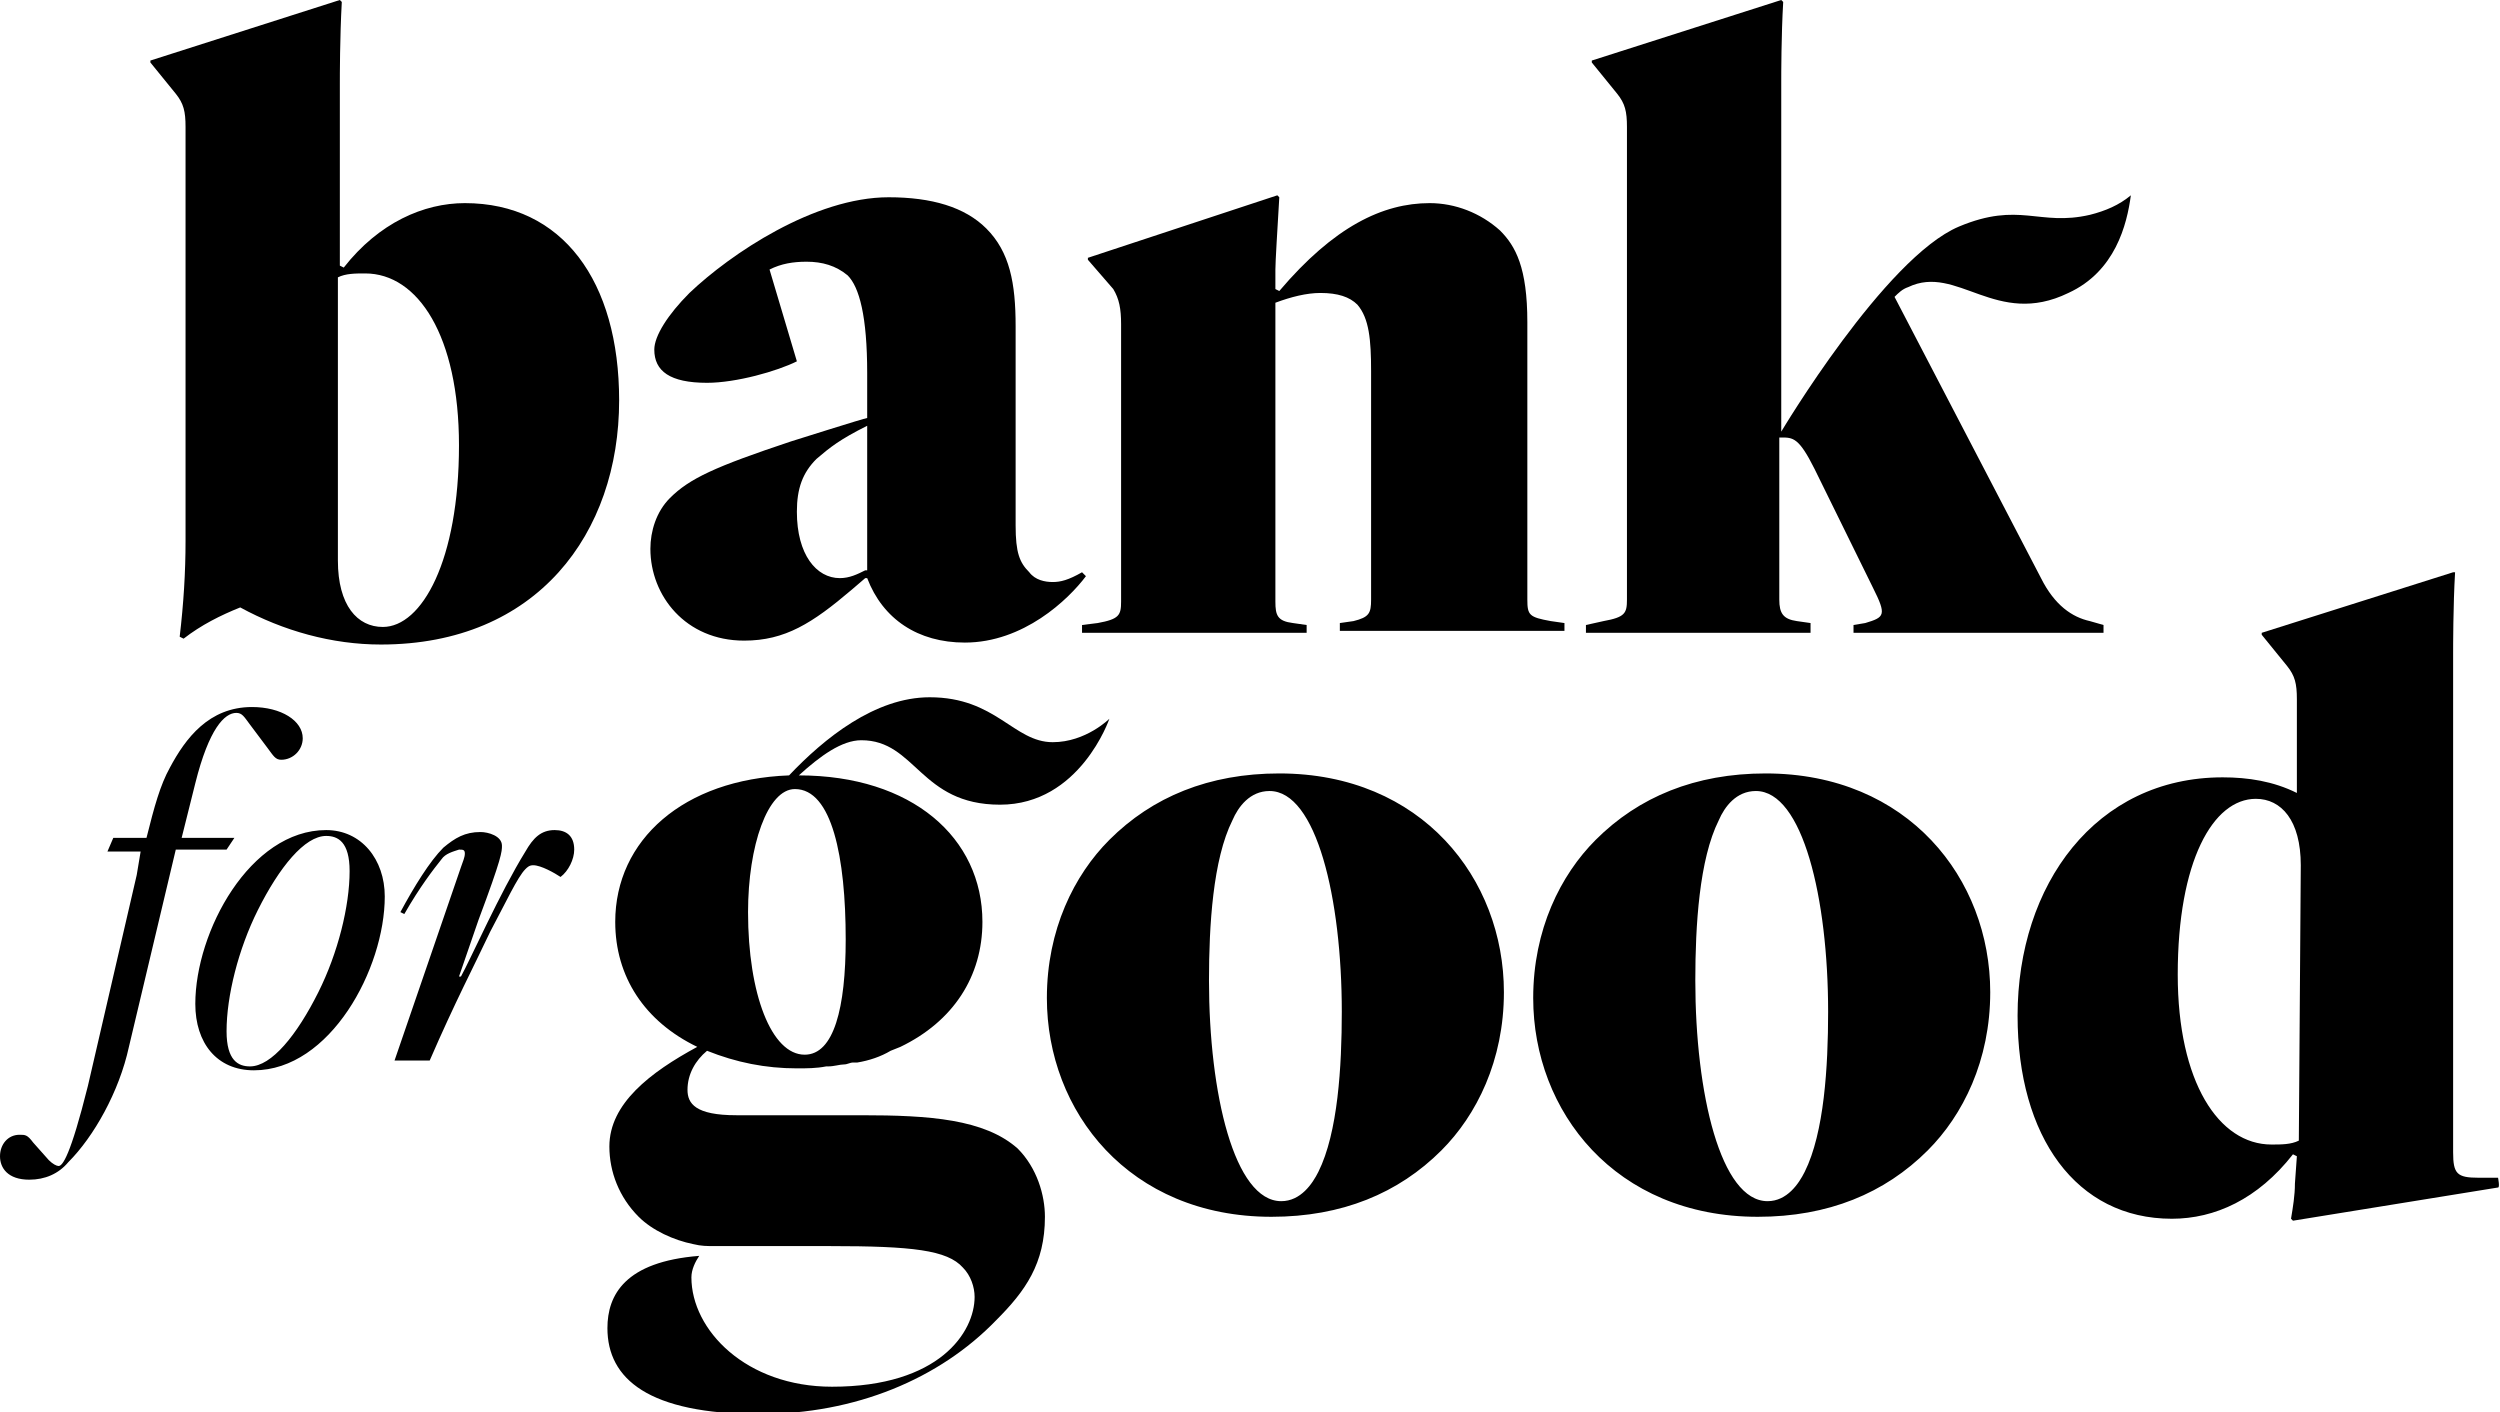
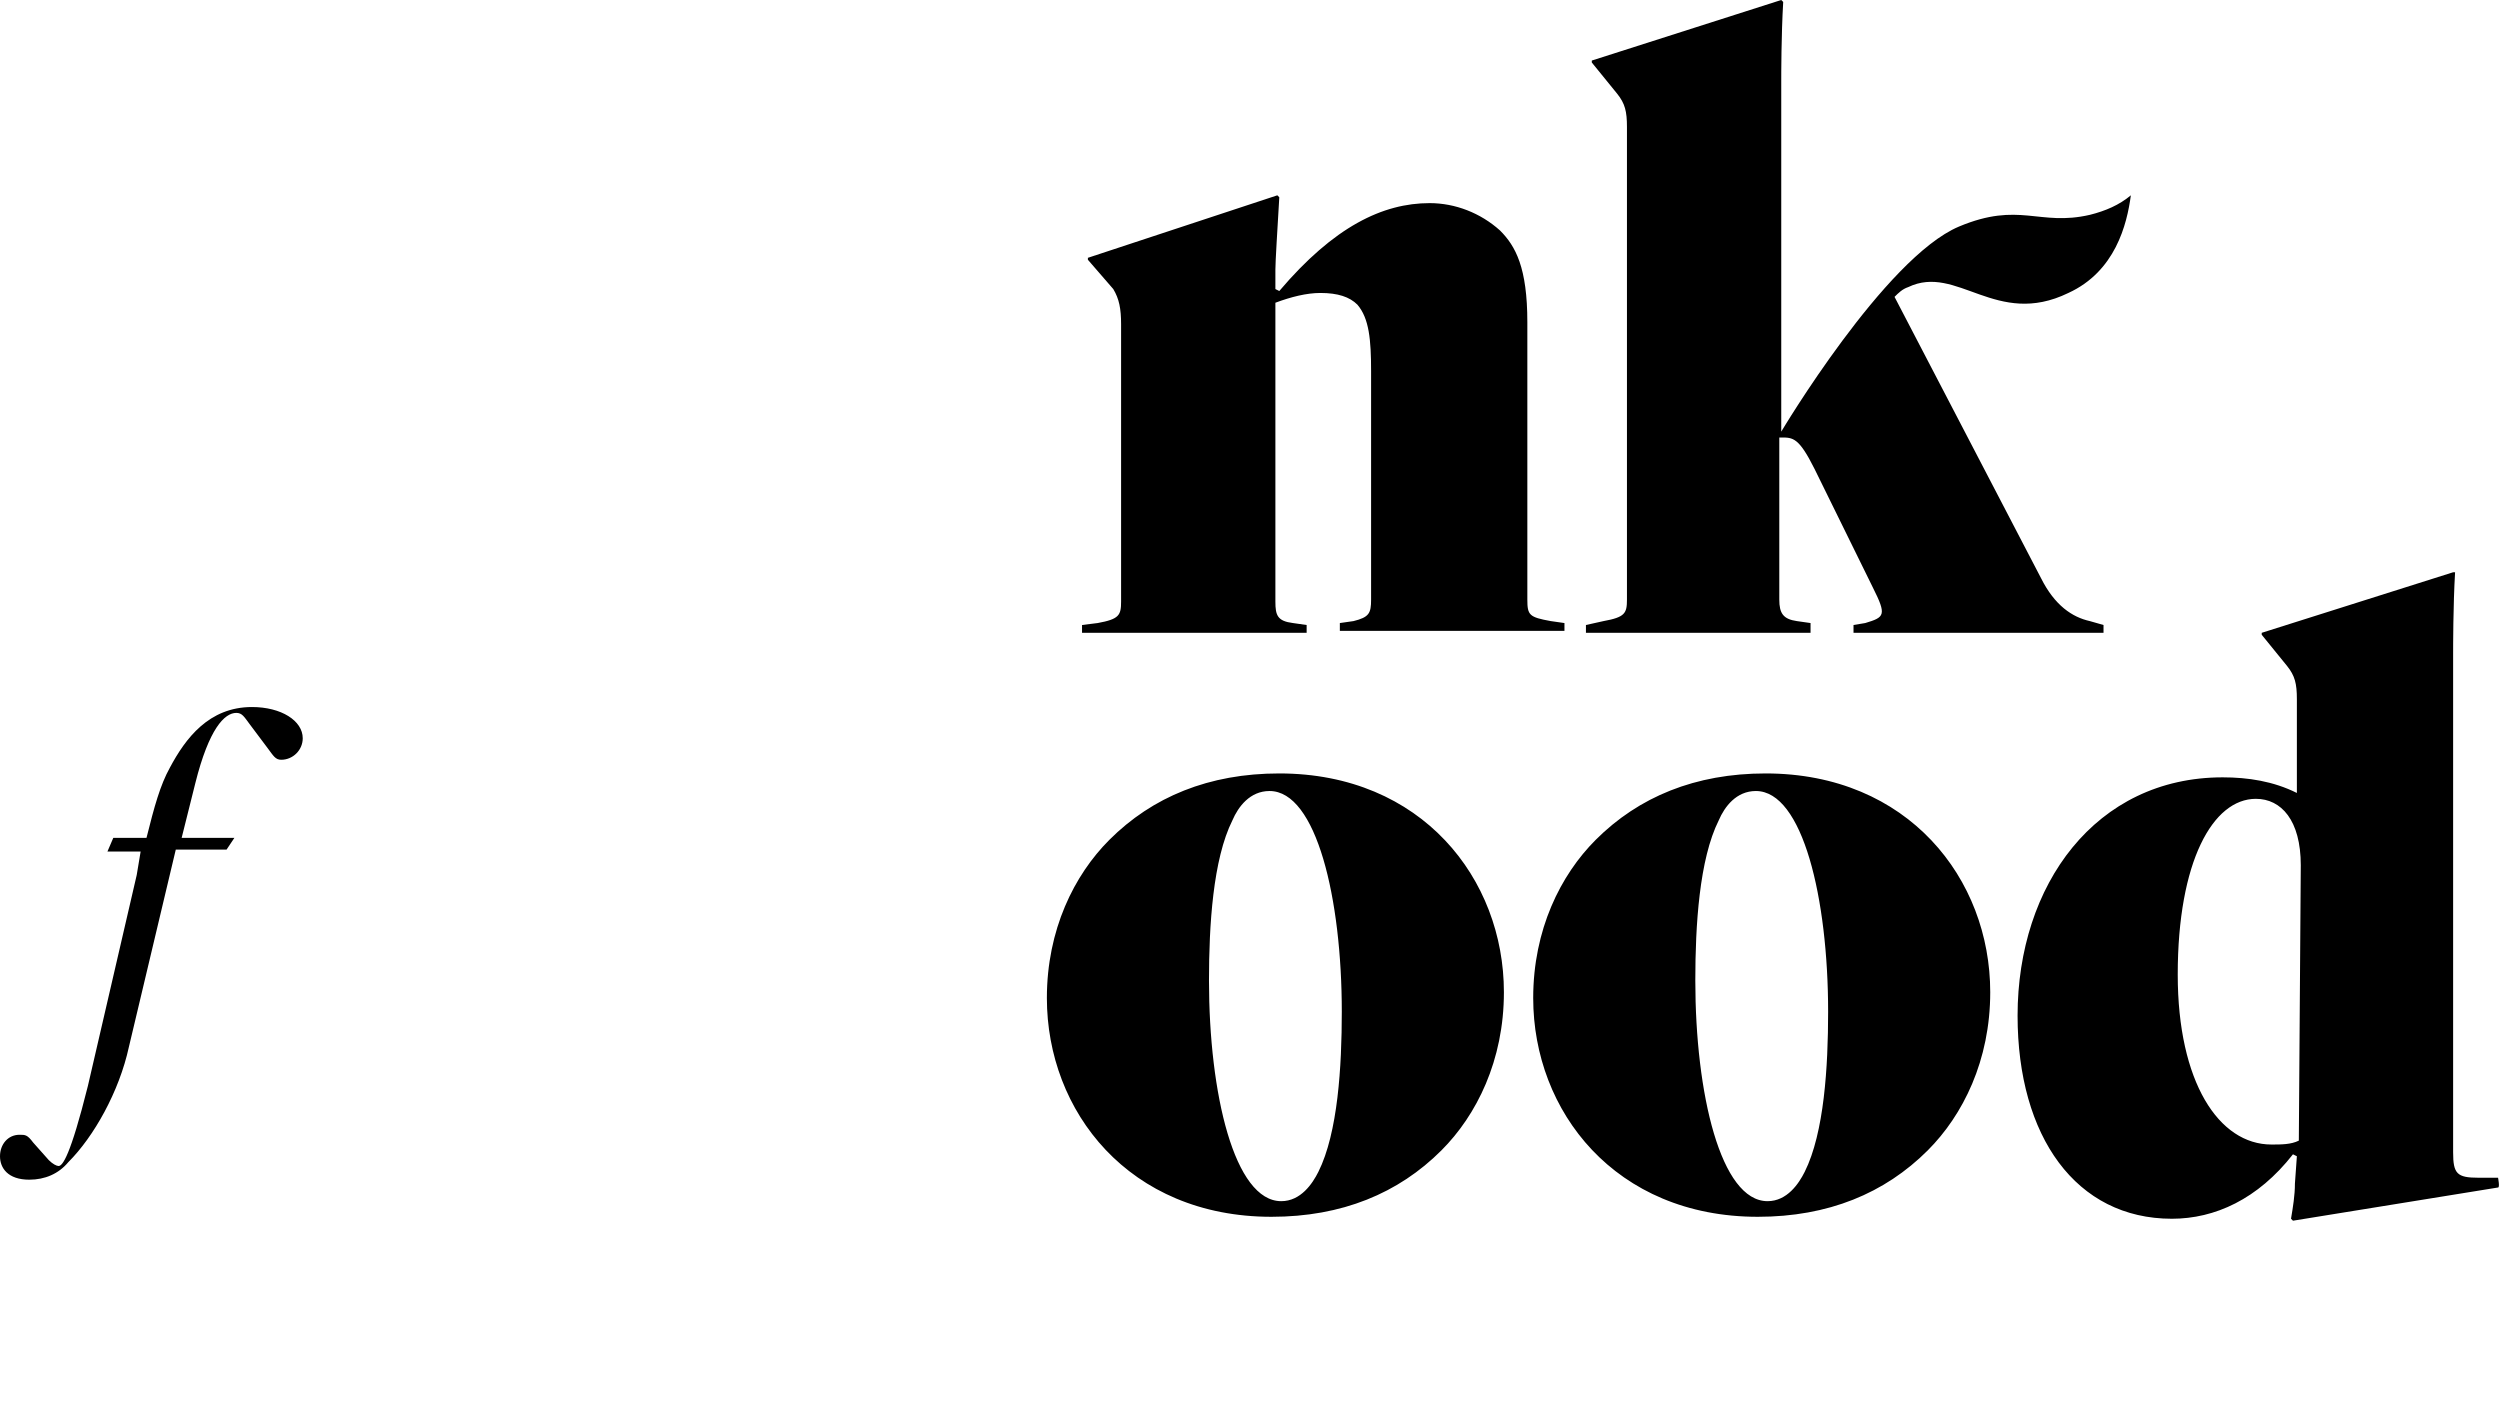
<svg xmlns="http://www.w3.org/2000/svg" version="1.1" id="Layer_1" x="0px" y="0px" viewBox="0 0 128 72.3" style="enable-background:new 0 0 128 72.3;" xml:space="preserve">
-   <path d="M9.5,6.5v21.2c0,1.6-0.1,3.2-0.3,4.9l0.2,0.1c0.9-0.7,1.9-1.2,2.9-1.6c2.2,1.2,4.7,1.9,7.2,1.9c8,0,12.2-5.7,12.2-12.5  c0-6.1-2.9-10.1-7.9-10.1c-2.1,0-4.4,1-6.2,3.3l-0.2-0.1V4.3c0-0.4,0-2.4,0.1-4.2L17.4,0L7.7,3.1v0.1L9,4.8C9.4,5.3,9.5,5.7,9.5,6.5  z M17.3,14.2c0.4-0.2,0.9-0.2,1.4-0.2c2.7,0,4.8,3.2,4.8,8.8c0,5.9-1.9,9.3-3.9,9.3c-1.3,0-2.3-1.1-2.3-3.4  C17.3,28.7,17.3,14.2,17.3,14.2z M40.5,22.6c-3.9,1.3-5.2,1.9-6.2,2.9c-0.7,0.7-1,1.7-1,2.6c0,2.4,1.8,4.7,4.8,4.7  c2.1,0,3.5-0.9,5.5-2.6l0.7-0.6l0.1,0c0.8,2.1,2.6,3.3,5,3.3c3,0,5.3-2.2,6.2-3.4l-0.2-0.2c-0.7,0.4-1.1,0.5-1.5,0.5  c-0.4,0-0.9-0.1-1.2-0.5c-0.5-0.5-0.7-1-0.7-2.4V16.7c0-2.2-0.3-3.8-1.5-5c-1.1-1.1-2.8-1.6-5-1.6c-3.8,0-8.1,2.9-10.2,4.9  c-1.1,1.1-1.8,2.2-1.8,2.9c0,1.1,0.8,1.7,2.7,1.7c1.5,0,3.6-0.6,4.6-1.1l-1.4-4.7c0.6-0.3,1.2-0.4,1.9-0.4c0.8,0,1.5,0.2,2.1,0.7  c0.6,0.6,1,2.1,1,5v2.3C44.3,21.4,40.5,22.6,40.5,22.6z M44.3,29.2c-0.4,0.2-0.8,0.4-1.3,0.4c-1.2,0-2.2-1.2-2.2-3.4  c0-1.2,0.3-2,1-2.7c0.7-0.6,1.2-1,2.6-1.7V29.2z" />
  <path d="M57.4,16.6v14.2c0,0.7-0.1,0.9-1.2,1.1L55.4,32v0.4h11.5V32l-0.7-0.1c-0.8-0.1-0.9-0.4-0.9-1.1V15.5  c0.8-0.3,1.6-0.5,2.3-0.5c0.9,0,1.5,0.2,1.9,0.6c0.6,0.7,0.7,1.8,0.7,3.4v11.7c0,0.7-0.1,0.9-0.9,1.1l-0.7,0.1v0.4h11.5v-0.4  l-0.7-0.1c-1.1-0.2-1.2-0.3-1.2-1.1V16.5c0-2.8-0.6-3.9-1.4-4.7c-1-0.9-2.3-1.4-3.6-1.4c-2.4,0-4.9,1.2-7.7,4.5l-0.2-0.1l0-1  c0-0.4,0.1-2,0.2-3.7L65.4,10l-9.7,3.2v0.1l1.3,1.5C57.3,15.3,57.4,15.8,57.4,16.6z M92.7,31.9L92,31.8c-0.7-0.1-0.9-0.4-0.9-1.1  v-8.3h0.1c0.6,0,0.9,0,1.7,1.6l3,6.1c0.7,1.4,0.6,1.5-0.4,1.8L94.9,32v0.4h12.8V32l-0.7-0.2c-0.9-0.2-1.8-0.8-2.5-2.2L97,15.2  c0.2-0.2,0.4-0.4,0.7-0.5c2.5-1.2,4.5,2.1,8.2,0.3c2.4-1.1,3-3.5,3.2-5c-0.6,0.5-1.3,0.8-2.1,1c-2.6,0.6-3.6-0.7-6.7,0.6  c-3.8,1.6-9.1,10.5-9.1,10.5V4.2c0-0.4,0-2.4,0.1-4.1L91.2,0l-9.7,3.1v0.1l1.3,1.6c0.4,0.5,0.5,0.9,0.5,1.7v24.2  c0,0.7-0.1,0.9-1.2,1.1L81.2,32v0.4h11.5L92.7,31.9L92.7,31.9z M65.5,39.6c-3.6,0-6.5,1.2-8.7,3.4c-1.8,1.8-3.2,4.6-3.2,8.1  c0,5.8,4.2,11.2,11.5,11.2c3.6,0,6.5-1.2,8.7-3.4c1.8-1.8,3.2-4.6,3.2-8.1C77,45,72.8,39.6,65.5,39.6z M67.5,60  c-0.3,0.6-0.9,1.5-1.9,1.5c-2.4,0-3.7-5.5-3.7-11.3c0-2.8,0.2-6.2,1.2-8.2c0.3-0.7,0.9-1.5,1.9-1.5c2.4,0,3.7,5.5,3.7,11.3  C68.7,54.6,68.5,58,67.5,60z M90.4,39.6c-3.6,0-6.5,1.2-8.7,3.4c-1.8,1.8-3.2,4.6-3.2,8.1c0,5.8,4.2,11.2,11.5,11.2  c3.6,0,6.5-1.2,8.7-3.4c1.8-1.8,3.2-4.6,3.2-8.1C101.9,45,97.7,39.6,90.4,39.6z M92.4,60c-0.3,0.6-0.9,1.5-1.9,1.5  c-2.4,0-3.7-5.5-3.7-11.3c0-2.8,0.2-6.2,1.2-8.2c0.3-0.7,0.9-1.5,1.9-1.5c2.4,0,3.7,5.5,3.7,11.3C93.6,54.6,93.4,58,92.4,60z   M127.9,60.3h-1c-1.1,0-1.3-0.2-1.3-1.3V33.5c0-0.4,0-2.5,0.1-4.2l-0.1,0l-9.8,3.1v0.1l1.3,1.6c0.4,0.5,0.5,0.9,0.5,1.7v4.8  c-1.2-0.6-2.5-0.8-3.8-0.8c-6.5,0-10.5,5.5-10.5,12.2c0,6.2,3,10.4,7.9,10.4c2.2,0,4.4-1,6.2-3.3l0.2,0.1l-0.1,1.4  c0,0.6-0.1,1.2-0.2,1.8l0.1,0.1l10.5-1.7C128,60.8,127.9,60.3,127.9,60.3z M117.7,58.4c-0.4,0.2-0.9,0.2-1.4,0.2  c-2.7,0-4.8-3.2-4.8-8.7c0-5.8,1.8-9,4-9c1.3,0,2.3,1.1,2.3,3.4L117.7,58.4z M12,42.9H9.3l0.7-2.8c0.7-2.8,1.5-3.6,2.1-3.6  c0.3,0,0.4,0.2,0.7,0.6l0.9,1.2c0.3,0.4,0.4,0.6,0.7,0.6c0.6,0,1.1-0.5,1.1-1.1c0-0.9-1.1-1.6-2.6-1.6c-2.2,0-3.4,1.6-4.2,3.1  c-0.5,0.9-0.8,2-1.2,3.6H5.8l-0.3,0.7h1.7L7,44.8L4.5,55.6c-0.9,3.6-1.3,4.1-1.5,4.1c-0.1,0-0.3-0.1-0.5-0.3l-0.8-0.9  c-0.3-0.4-0.4-0.4-0.7-0.4c-0.6,0-1,0.5-1,1.1c0,0.6,0.4,1.2,1.5,1.2c0.8,0,1.5-0.3,2-0.9c1.3-1.3,2.6-3.6,3.1-5.9l2.4-10.1h2.6  L12,42.9z" />
-   <path d="M16.7,42.5c-3.9,0-6.7,5.2-6.7,8.9c0,2,1.1,3.4,3,3.4c3.9,0,6.7-5.2,6.7-8.9C19.7,44,18.5,42.5,16.7,42.5z M16.3,50.8  c-1.1,2.2-2.4,3.8-3.5,3.8c-0.6,0-1.2-0.3-1.2-1.8c0-1.8,0.6-4.2,1.6-6.2c1.1-2.2,2.4-3.8,3.5-3.8c0.6,0,1.2,0.3,1.2,1.8  C17.9,46.4,17.3,48.8,16.3,50.8z M28.4,42.5c-0.7,0-1.1,0.4-1.5,1.1c-1.3,2.1-2.8,5.5-3.3,6.4L23.5,50l1-2.9  c1.2-3.2,1.2-3.5,1.2-3.8c0-0.5-0.7-0.7-1.1-0.7c-0.8,0-1.3,0.3-1.9,0.8c-0.7,0.7-1.5,2-2.2,3.3l0.2,0.1c0.8-1.4,1.5-2.3,1.9-2.8  c0.2-0.3,0.6-0.4,0.9-0.5c0.2,0,0.3,0,0.3,0.2c0,0.2-0.1,0.4-0.2,0.7l-3.4,9.9H22c1.3-3,2.3-4.9,3.1-6.6c0.8-1.5,1.4-2.8,1.8-3.2  c0.1-0.1,0.2-0.2,0.4-0.2c0.4,0,1.1,0.4,1.4,0.6c0.4-0.3,0.7-0.9,0.7-1.4C29.4,42.8,29,42.5,28.4,42.5z M44.1,57.1  c-2.7,0-4.8,0-6.4,0c-2.1,0-2.5-0.6-2.5-1.3c0-0.8,0.4-1.5,1-2c1.5,0.6,3,0.9,4.6,0.9c0.5,0,1,0,1.5-0.1l0.1,0  c0.3,0,0.6-0.1,0.8-0.1c0.2,0,0.3-0.1,0.5-0.1c0.1,0,0.1,0,0.2,0c0.6-0.1,1.2-0.3,1.7-0.6l0.5-0.2c2.7-1.3,4.2-3.6,4.2-6.4  c0-4.3-3.6-7.5-9.4-7.5c1.1-1,2.2-1.8,3.2-1.8c2.8,0,3,3.3,7.1,3.3s5.6-4.4,5.6-4.4S55.6,38,53.9,38c-2,0-2.9-2.3-6.3-2.3  c-2.8,0-5.4,2.1-7.2,4c-5.4,0.2-8.9,3.3-8.9,7.5c0,2.8,1.5,5.1,4.2,6.4c-2.4,1.3-4.5,2.9-4.5,5.1c0,1.3,0.5,2.6,1.5,3.6  c0.7,0.7,1.8,1.2,2.8,1.4c0.4,0.1,0.7,0.1,1.1,0.1c1.9,0,3.9,0,5.9,0c4.2,0,6,0.2,6.8,1.1c0.4,0.4,0.6,1,0.6,1.5  c0,1.8-1.8,4.6-7.3,4.6c-4.4,0-7.2-2.9-7.2-5.6c0-0.4,0.2-0.8,0.4-1.1c-3.8,0.3-4.7,2-4.7,3.7c0,2.6,2.1,4.4,7.8,4.4  c4.9,0,9.2-1.8,12.1-4.8c1.5-1.5,2.5-2.9,2.5-5.3c0-1.1-0.4-2.5-1.4-3.5C50.4,57.3,47.6,57.1,44.1,57.1z M43.3,48.1  c0,3.5-0.6,5.9-2.1,5.9c-1.7,0-2.9-3.1-2.9-7.3c0-3.4,1-6.3,2.4-6.3C42.6,40.4,43.3,43.9,43.3,48.1z" />
</svg>